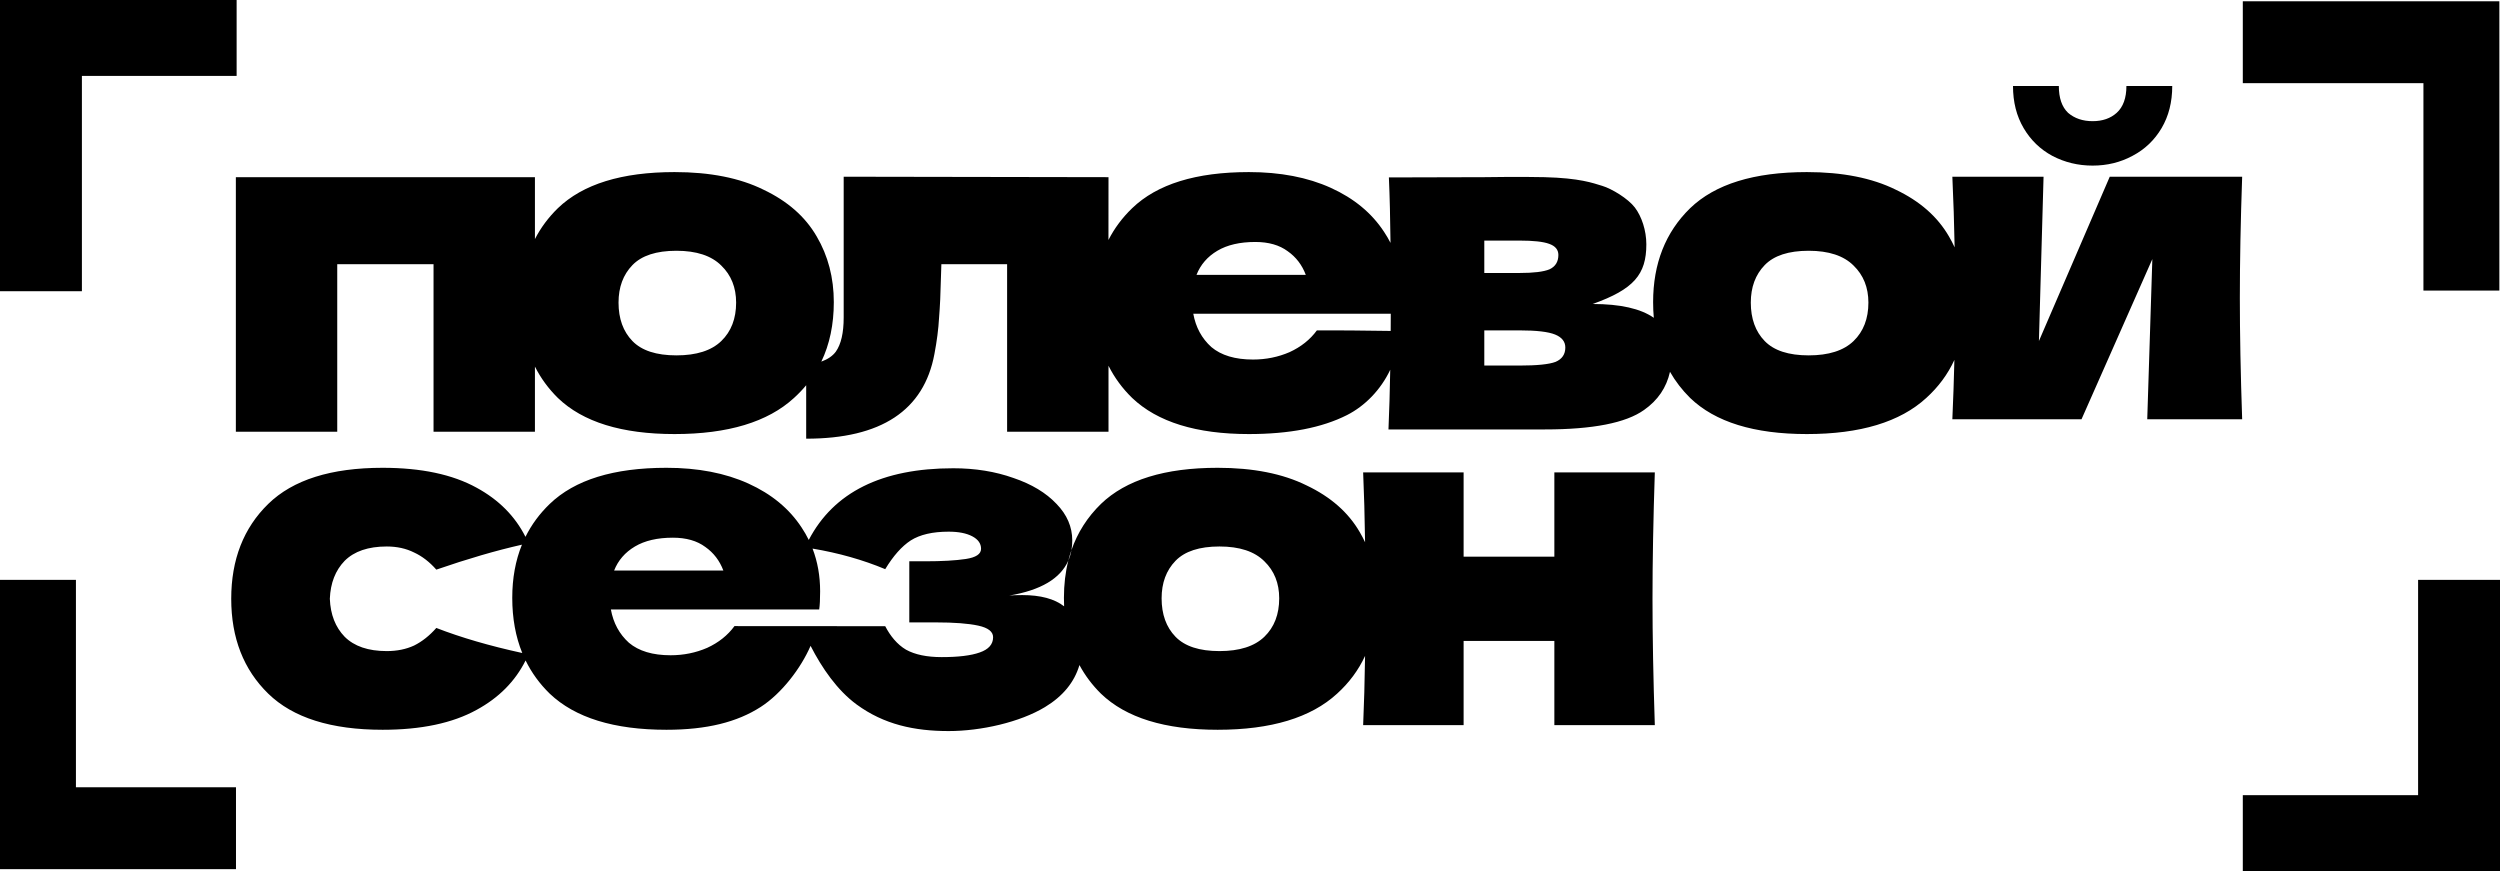
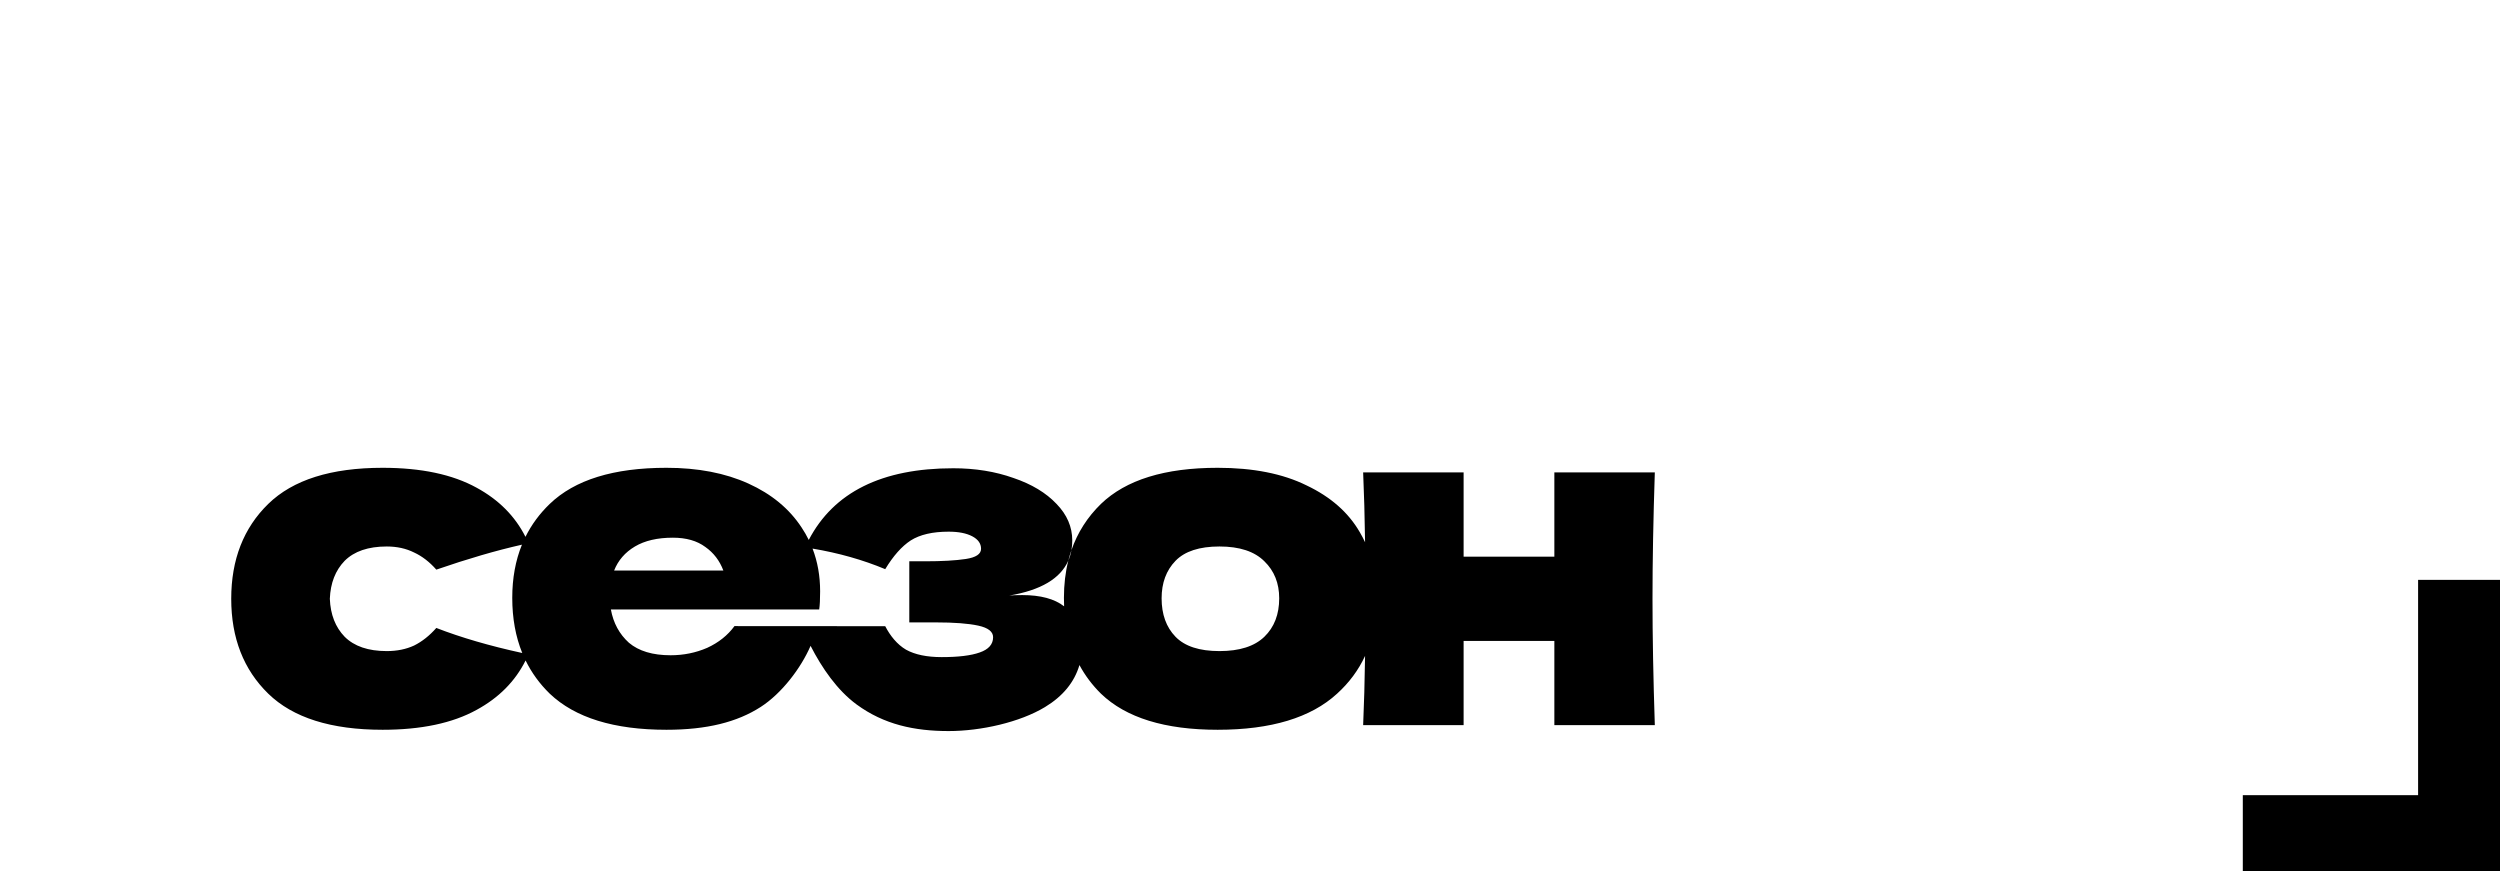
<svg xmlns="http://www.w3.org/2000/svg" width="14350" height="5000" viewBox="0 0 14350 5000" fill="none">
-   <path d="M12011.6 950.548C11928.4 950.548 11851.3 931.951 11780.5 894.755C11711.4 857.559 11656.4 804.423 11615.7 735.345C11574.9 666.268 11554.6 585.677 11554.6 493.574H11817.7C11817.7 562.652 11835.4 614.017 11870.8 647.67C11908 679.552 11955 695.493 12011.6 695.493C12068.3 695.493 12114.4 679.552 12149.8 647.67C12187 614.017 12205.6 562.652 12205.6 493.574H12468.7C12468.7 585.677 12448.3 666.268 12407.6 735.345C12366.9 804.423 12311 857.559 12240.2 894.755C12171.1 931.951 12094.9 950.548 12011.6 950.548Z" fill="black" />
-   <path d="M1358.23 0H0V1671.59H470.088V435.713H1358.23V0Z" fill="black" />
  <path d="M12873.7 5000H14350V3328.41L13879.9 3328.41V4564.29H12873.7V5000Z" fill="black" />
-   <path d="M0 3328.4L7.25994e-05 4988.92H1354.54V4518.93H435.811L435.811 3328.4H0Z" fill="black" />
-   <path d="M14346.3 1667.89V7.373L12873.7 7.373V477.363L13910.5 477.363V1667.89H14346.3Z" fill="black" />
-   <path fill-rule="evenodd" clip-rule="evenodd" d="M1353.8 1016.97H3070.49V1372.25C3103.99 1307.04 3147.92 1247.95 3202.26 1194.98C3345.76 1056.82 3568.98 987.744 3871.92 987.744C4075.66 987.744 4245.73 1021.4 4382.15 1088.7C4520.33 1154.24 4622.2 1243.68 4687.75 1357.04C4753.3 1468.63 4786.07 1594.39 4786.07 1734.31C4786.07 1862.31 4762.17 1976.13 4714.36 2075.77C4751.71 2062.16 4779.45 2043.1 4797.57 2018.59C4827.69 1976.08 4842.75 1910.55 4842.75 1821.99V1014.31L6362.79 1016.97L6362.52 1377.5C6396.78 1310.21 6442.15 1249.37 6498.65 1194.98C6642.15 1056.82 6865.37 987.744 7168.31 987.744C7349.02 987.744 7505.8 1017.85 7638.67 1078.08C7771.54 1138.3 7873.41 1222.43 7944.27 1330.47C7958.03 1351.1 7970.45 1372.33 7981.53 1394.15C7980.02 1256.66 7977.2 1131.91 7972.22 1018.45L8519.89 1016.97C8519.89 1016.97 8732.58 1013.59 8865.36 1016.97C9068.4 1022.14 9142.22 1050.39 9196.94 1066.86C9251.67 1083.33 9345.17 1139.77 9384.14 1191.14C9423.12 1242.5 9449.99 1322.8 9449.99 1402.5C9449.99 1575.2 9378.43 1660.51 9141.73 1744.94C9300.21 1744.94 9417.23 1771.36 9492.81 1824.19C9490.2 1795.03 9488.89 1765.07 9488.89 1734.31C9488.89 1512.91 9559.76 1333.13 9701.49 1194.98C9844.99 1056.82 10068.2 987.744 10371.2 987.744C10574.9 987.744 10745 1021.4 10881.4 1088.7C11019.6 1154.24 11121.4 1243.68 11187 1357.04C11199 1377.44 11209.8 1398.31 11219.6 1419.66C11217.1 1283.94 11212.7 1148.82 11206.5 1014.31H11730L11703.4 1957.49L12110 1014.31H12870C12861.1 1271.14 12856.7 1503.17 12856.7 1710.4C12856.7 1914.09 12861.1 2146.12 12870 2406.49H12325.2L12354.4 1487.23L11947.9 2406.49H11206.5C11211.6 2292.55 11215.5 2179.04 11218.2 2065.94C11180.4 2148.2 11126.6 2220.98 11056.8 2284.28C10906.2 2422.43 10677.6 2491.51 10371.2 2491.51C10068.2 2491.51 9844.99 2422.43 9701.49 2284.28C9655.42 2238.8 9616.85 2188.74 9585.76 2134.1C9565.55 2224.87 9515.86 2297.95 9436.7 2353.35C9332.17 2427.74 9142.61 2464.94 8868.02 2464.94H7969.81C7974.36 2361.26 7977.74 2247.07 7979.95 2122.38C7925.72 2237.58 7834.44 2330.58 7731.68 2382.58C7588.18 2455.2 7400.39 2491.51 7168.31 2491.51C6867.14 2491.51 6643.92 2422.43 6498.65 2284.28C6442.29 2229.33 6397.01 2167.69 6362.79 2099.36V2478.22H5780.81V1516.45H5403.46L5400.8 1598.81C5399.03 1683.83 5395.49 1759.11 5390.17 1824.64C5386.63 1888.41 5377.77 1957.49 5363.6 2031.88C5303.37 2356.01 5058 2518.08 4627.5 2518.08V2211.27C4606.3 2236.87 4582.98 2261.2 4557.53 2284.28C4406.95 2422.43 4178.41 2491.51 3871.92 2491.51C3568.98 2491.51 3345.76 2422.43 3202.26 2284.28C3147.92 2230.63 3103.99 2170.6 3070.49 2104.19V2478.22H2488.51V1516.45H1935.77V2478.22H1353.8V1016.97ZM4140.32 1957.49C4083.63 2012.39 3997.71 2039.85 3882.55 2039.85C3767.4 2039.85 3683.25 2012.39 3630.1 1957.49C3576.95 1902.58 3550.38 1829.07 3550.38 1736.97C3550.38 1648.41 3576.95 1576.67 3630.1 1521.77C3683.25 1466.86 3767.4 1439.4 3882.55 1439.4C3997.71 1439.4 4083.63 1467.74 4140.32 1524.42C4197.01 1579.33 4225.36 1650.18 4225.36 1736.97C4225.36 1829.07 4197.01 1902.58 4140.32 1957.49ZM6953.06 1992.02C6898.14 1942.43 6863.6 1878.67 6849.42 1800.73H7983.03C7982.95 1834.28 7982.8 1867.23 7982.59 1899.59C7800.63 1896.38 7684.43 1896.38 7558.97 1896.38H7558.95C7519.98 1949.52 7467.71 1991.14 7402.16 2021.25C7336.61 2049.59 7266.64 2063.76 7192.23 2063.76C7089.48 2063.76 7009.75 2039.85 6953.06 1992.02ZM6987.61 1439.4C7044.3 1405.75 7116.94 1388.92 7205.52 1388.92C7281.69 1388.92 7343.7 1406.64 7391.53 1442.06C7439.37 1475.71 7473.91 1520.88 7495.17 1577.56H6868.03C6891.06 1519.11 6930.92 1473.06 6987.61 1439.4ZM8519.89 1566.93V1380.95H8721.86C8801.58 1380.95 8858.27 1387.15 8891.93 1399.55C8927.36 1411.95 8945.08 1433.21 8945.08 1463.32C8945.08 1502.28 8928.25 1529.74 8894.59 1545.68C8860.93 1559.85 8803.35 1566.93 8721.86 1566.93H8519.89ZM8929.14 2077.04C8891.93 2091.21 8822.84 2098.3 8721.86 2098.3H8519.89V1896.38H8721.86C8819.3 1896.38 8887.5 1904.35 8926.48 1920.29C8965.45 1936.23 8984.94 1961.03 8984.94 1994.68C8984.94 2033.65 8966.34 2061.1 8929.14 2077.04ZM10639.6 1957.49C10582.9 2012.39 10496.9 2039.85 10381.8 2039.85C10266.6 2039.85 10182.5 2012.39 10129.3 1957.49C10076.2 1902.58 10049.6 1829.07 10049.6 1736.97C10049.6 1648.41 10076.2 1576.67 10129.3 1521.77C10182.5 1466.86 10266.6 1439.4 10381.8 1439.4C10496.9 1439.4 10582.9 1467.74 10639.6 1524.42C10696.2 1579.33 10724.6 1650.18 10724.6 1736.97C10724.6 1829.07 10696.2 1902.58 10639.6 1957.49Z" fill="black" />
  <path fill-rule="evenodd" clip-rule="evenodd" d="M2196.2 4188.92C2417.65 4188.92 2597.47 4150.84 2735.65 4074.68C2863.32 4005.21 2957.08 3910.68 3016.94 3791.1C3051.48 3861.7 3097.7 3925.23 3155.61 3981.69C3300.88 4119.85 3524.1 4188.92 3825.27 4188.92C4057.35 4188.92 4231.32 4144.98 4366.5 4057.85C4487.16 3980.09 4597.26 3835.32 4652.7 3707.15C4717.89 3834.28 4805.6 3961.89 4917.02 4043.69C5073.81 4158.79 5248.6 4196.3 5445.25 4196.3C5631.27 4196.3 5854.49 4145.53 5997.99 4058.74C6100.88 3996.52 6166.88 3916.08 6196 3817.44C6228.36 3877.59 6269.53 3932.34 6319.52 3981.69C6463.02 4119.85 6686.24 4188.92 6989.19 4188.92C7295.67 4188.92 7524.21 4119.85 7674.8 3981.69C7744.16 3918.8 7797.73 3846.54 7835.51 3764.93C7833.37 3911.18 7829.69 4043.65 7824.48 4162.36H8401.14V3678.81H8921.99V4162.36H9498.65C9489.79 3893.13 9485.36 3651.36 9485.36 3437.04C9485.36 3222.73 9489.79 2980.95 9498.65 2711.73H8921.99V3195.27H8401.14V2711.73H7824.48C7829.73 2831.34 7833.42 2964.94 7835.56 3112.52C7826.32 3092.76 7816.14 3073.41 7805.01 3054.46C7739.46 2941.1 7637.59 2851.66 7499.41 2786.12C7363 2718.81 7192.92 2685.16 6989.19 2685.16C6686.24 2685.16 6463.02 2754.24 6319.52 2892.39C6241.67 2968.28 6185.21 3056.72 6150.12 3157.71C6146.38 3178.96 6140.38 3198.99 6132.13 3217.82C6115.33 3284.19 6106.93 3355.49 6106.93 3431.73C6106.93 3448.16 6107.3 3464.36 6108.04 3480.33C6052.95 3437.3 5972.86 3415.79 5867.78 3415.79C5835.89 3415.79 5811.09 3416.67 5793.37 3418.45C5974 3387.9 6086.92 3321.03 6132.13 3217.82C6137.33 3197.31 6143.32 3177.28 6150.12 3157.71C6153.23 3140.07 6154.78 3121.59 6154.78 3102.28C6154.78 3024.35 6124.66 2954.39 6064.43 2892.39C6004.19 2828.63 5921.82 2779.04 5817.29 2743.61C5712.77 2706.42 5597.61 2687.82 5471.83 2687.82C5062.17 2687.82 4785.66 2824.95 4642.31 3099.21C4630.28 3074.69 4616.59 3050.92 4601.24 3027.89C4530.37 2919.85 4428.5 2835.71 4295.63 2775.49C4162.76 2715.27 4005.98 2685.16 3825.27 2685.16C3522.33 2685.16 3299.11 2754.24 3155.61 2892.39C3097.28 2948.55 3050.8 3011.58 3016.19 3081.49C2956.3 2962.62 2862.79 2868.59 2735.65 2799.4C2597.47 2723.24 2417.65 2685.16 2196.2 2685.16C1900.34 2685.16 1681.55 2754.24 1539.82 2892.39C1398.09 3030.55 1327.23 3212.1 1327.23 3437.04C1327.23 3661.99 1398.09 3843.54 1539.82 3981.69C1681.55 4119.85 1900.34 4188.92 2196.2 4188.92ZM1978.29 3654.9C1925.14 3599.99 1896.8 3527.38 1893.26 3437.04C1896.8 3346.71 1925.14 3274.09 1978.29 3219.18C2033.21 3164.28 2113.82 3136.82 2220.12 3136.82C2278.58 3136.82 2330.84 3148.33 2376.9 3171.36C2422.97 3192.61 2465.48 3225.38 2504.46 3269.66C2684.1 3207.62 2847.93 3159.88 2995.95 3126.43C2958.89 3217.45 2940.36 3319.21 2940.36 3431.73C2940.36 3548.81 2959.49 3654.31 2997.76 3748.24C2810.58 3707.36 2646.15 3659.42 2504.46 3604.42C2465.48 3648.7 2422.97 3682.36 2376.9 3705.38C2330.84 3726.64 2278.58 3737.26 2220.12 3737.26C2113.82 3737.26 2033.21 3709.81 1978.29 3654.9ZM3610.02 3689.44C3555.1 3639.85 3520.56 3576.08 3506.38 3498.15H4702.22C4705.76 3475.12 4707.53 3440.59 4707.53 3394.53C4707.53 3306.12 4693.02 3224.24 4664 3148.88C4814.17 3174.19 4953.23 3213.57 5081.19 3267.01C5127.25 3190.84 5175.97 3135.94 5227.35 3102.28C5280.49 3068.63 5353.13 3051.8 5445.25 3051.8C5501.94 3051.8 5547.12 3060.66 5580.78 3078.37C5614.44 3096.08 5631.27 3119.99 5631.27 3150.11C5631.27 3180.22 5602.04 3199.7 5543.58 3208.56C5485.11 3217.41 5407.16 3221.84 5309.73 3221.84H5219.37V3572.54H5370.85C5477.14 3572.54 5558.64 3578.74 5615.33 3591.14C5672.02 3603.54 5700.37 3625.68 5700.37 3657.56C5700.37 3698.3 5674.68 3727.52 5623.3 3745.23C5573.7 3762.95 5501.06 3771.8 5405.39 3771.8C5320.36 3771.8 5252.15 3757.63 5200.77 3729.29C5149.4 3699.18 5109.53 3649.29 5081.19 3594.39L4215.91 3593.8C4176.94 3646.93 4124.67 3688.56 4059.12 3718.67C3993.58 3747.01 3923.6 3761.18 3849.19 3761.18C3746.44 3761.18 3666.71 3737.26 3610.02 3689.44ZM3644.57 3136.82C3701.26 3103.17 3773.9 3086.34 3862.48 3086.34C3938.66 3086.34 4000.66 3104.05 4048.5 3139.48C4096.33 3173.13 4130.88 3218.3 4152.13 3274.98H3524.99C3548.02 3216.53 3587.88 3170.47 3644.57 3136.82ZM7257.58 3654.9C7200.89 3709.81 7114.97 3737.26 6999.82 3737.26C6884.66 3737.26 6800.51 3709.81 6747.36 3654.9C6694.21 3599.99 6667.64 3526.49 6667.64 3434.39C6667.64 3345.83 6694.21 3274.09 6747.36 3219.18C6800.51 3164.28 6884.66 3136.82 6999.82 3136.82C7114.97 3136.82 7200.89 3165.16 7257.58 3221.84C7314.28 3276.75 7342.62 3347.6 7342.62 3434.39C7342.62 3526.49 7314.28 3599.99 7257.58 3654.9Z" fill="black" />
</svg>